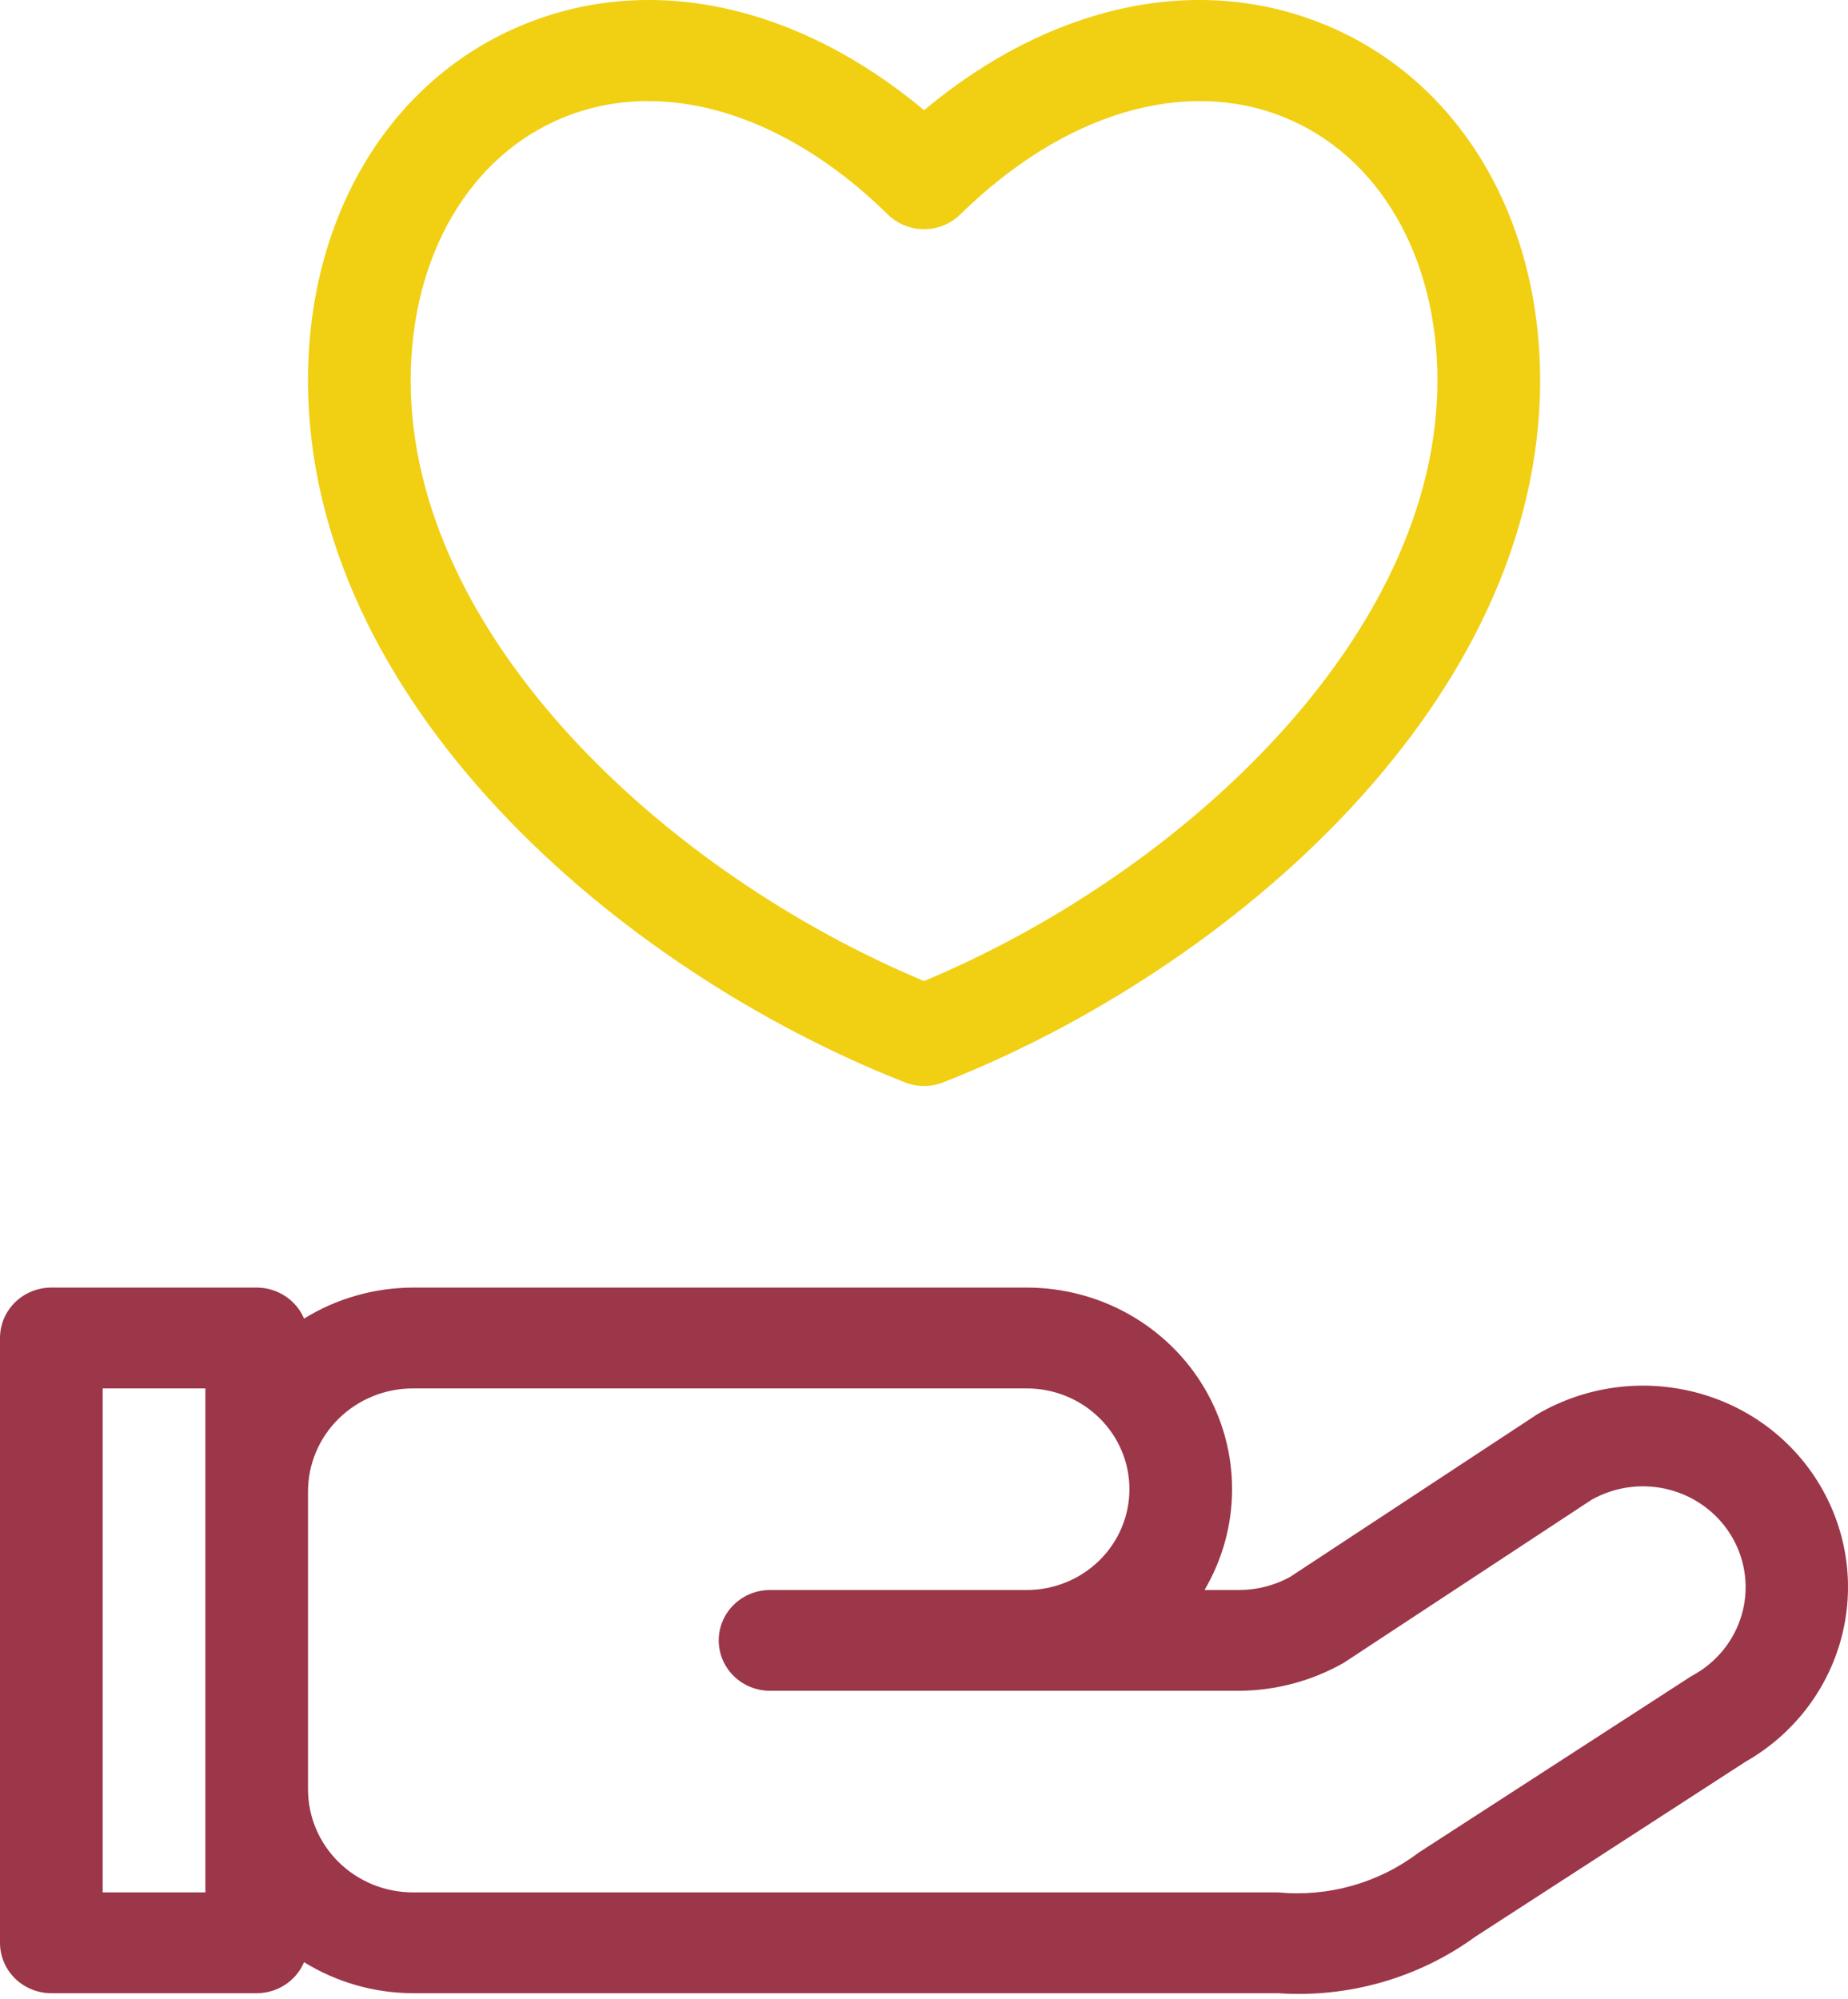
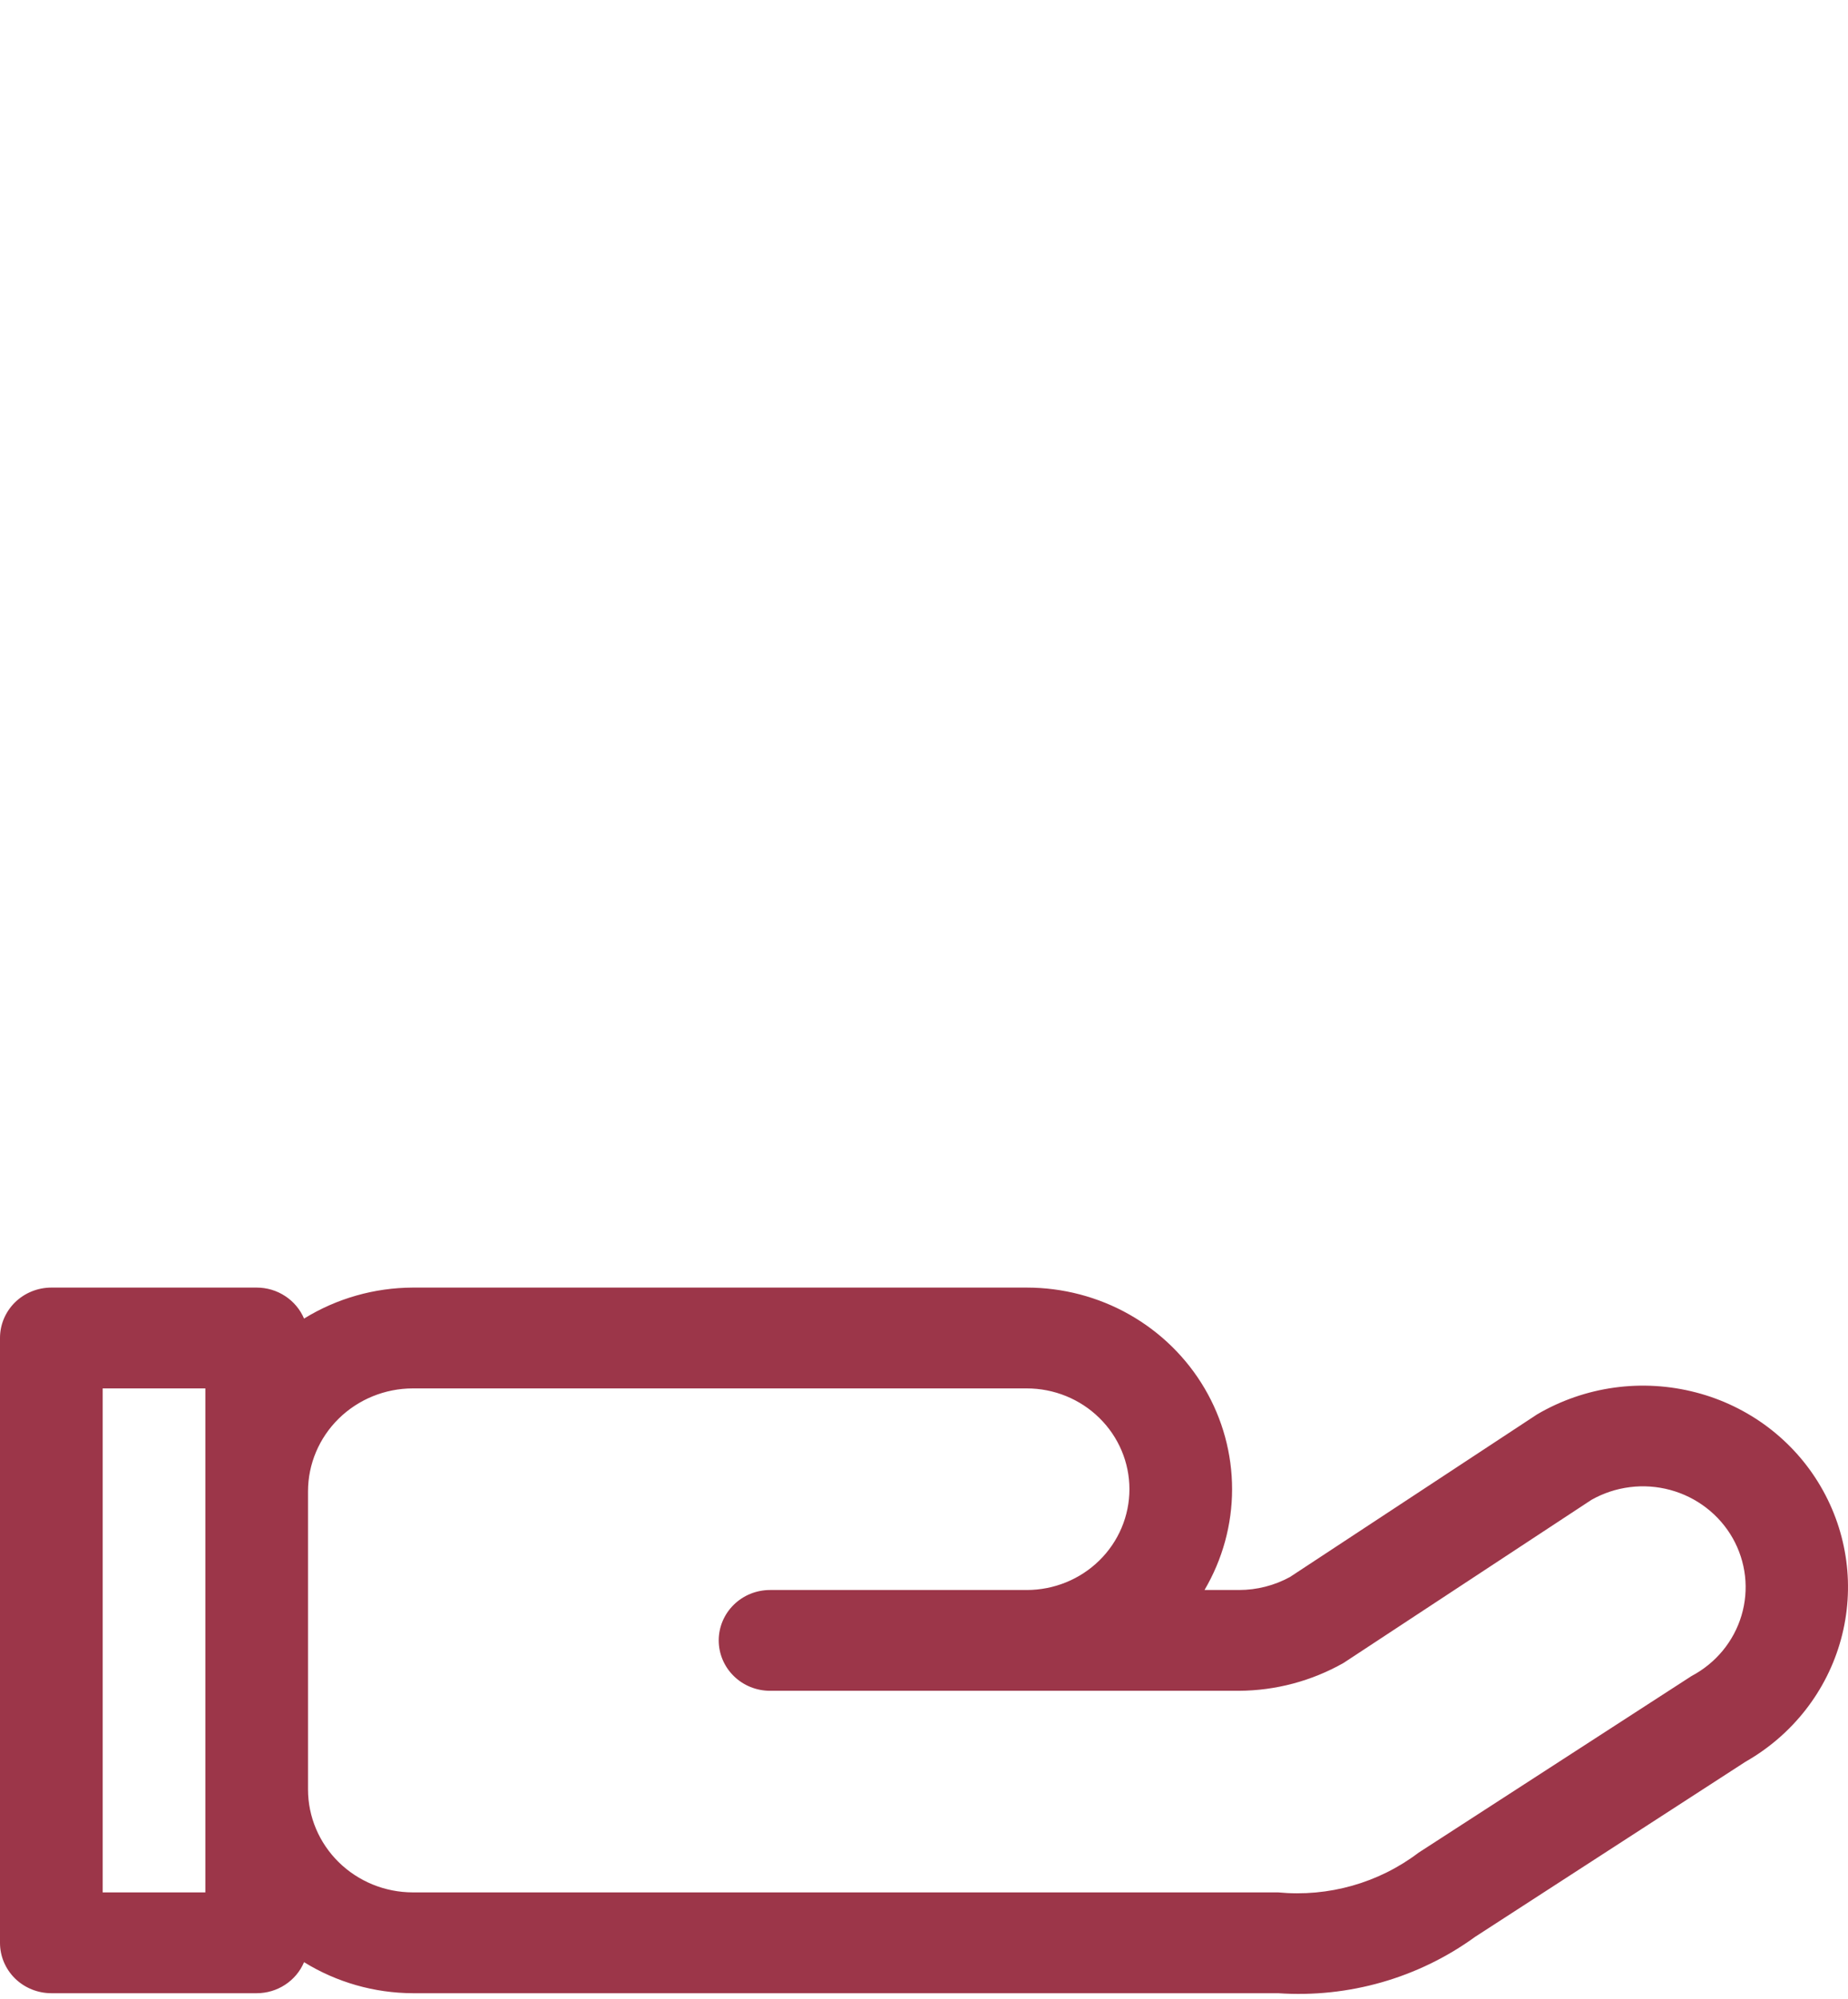
<svg xmlns="http://www.w3.org/2000/svg" width="49" height="53" viewBox="0 0 49 53" fill="none">
  <path d="M48.274 39.407C47.918 38.797 47.442 38.264 46.875 37.836C46.307 37.409 45.659 37.096 44.968 36.917C44.262 36.733 43.526 36.689 42.804 36.789C42.081 36.889 41.386 37.13 40.759 37.497L34.204 41.81C33.791 42.036 33.326 42.155 32.852 42.155H31.938C32.416 41.342 32.669 40.421 32.669 39.482C32.669 38.544 32.418 37.622 31.94 36.809C31.462 35.996 30.775 35.322 29.947 34.852C29.119 34.383 28.18 34.137 27.224 34.137H10.945C9.925 34.141 8.926 34.425 8.062 34.959C7.959 34.716 7.784 34.508 7.561 34.362C7.337 34.215 7.075 34.137 6.806 34.137H1.361C1.182 34.137 1.005 34.172 0.84 34.239C0.675 34.306 0.525 34.404 0.398 34.528C0.272 34.652 0.172 34.8 0.103 34.962C0.035 35.124 -0 35.298 2.45337e-07 35.473V51.509C-9.81678e-05 51.684 0.035 51.858 0.103 52.02C0.172 52.182 0.272 52.33 0.398 52.454C0.525 52.578 0.675 52.676 0.84 52.743C1.005 52.81 1.182 52.845 1.361 52.845H6.806C7.075 52.845 7.337 52.767 7.561 52.62C7.784 52.474 7.959 52.266 8.062 52.022C8.926 52.556 9.925 52.841 10.945 52.845H33.889C35.756 52.973 37.608 52.443 39.112 51.351L46.281 46.709C47.53 45.998 48.441 44.831 48.814 43.462C49.188 42.093 48.993 40.635 48.274 39.407ZM5.445 50.172H2.722V36.81H5.445V50.172ZM44.851 44.436L37.614 49.119C36.554 49.923 35.222 50.3 33.889 50.172H10.945C10.209 50.171 9.503 49.883 8.982 49.372C8.461 48.86 8.168 48.167 8.167 47.444V39.538C8.168 38.815 8.461 38.122 8.982 37.61C9.503 37.099 10.209 36.811 10.945 36.81H27.224C27.946 36.81 28.639 37.091 29.149 37.593C29.66 38.094 29.947 38.773 29.947 39.482C29.947 40.191 29.66 40.871 29.149 41.372C28.639 41.873 27.946 42.155 27.224 42.155H20.418C20.057 42.155 19.711 42.295 19.456 42.546C19.2 42.797 19.057 43.137 19.057 43.491C19.057 43.845 19.2 44.185 19.456 44.436C19.711 44.687 20.057 44.827 20.418 44.827H32.852C33.826 44.822 34.781 44.567 35.624 44.089L42.197 39.765C42.51 39.588 42.856 39.473 43.214 39.428C43.573 39.382 43.937 39.408 44.285 39.502C44.633 39.596 44.959 39.757 45.243 39.976C45.528 40.195 45.765 40.468 45.941 40.777C46.117 41.087 46.228 41.428 46.269 41.781C46.309 42.133 46.278 42.49 46.176 42.831C46.075 43.171 45.905 43.488 45.678 43.764C45.45 44.039 45.169 44.268 44.851 44.436L44.851 44.436Z" fill="#9C3649" />
-   <path d="M23.997 28.697C24.321 28.824 24.683 28.824 25.007 28.697C32.63 25.704 40.836 18.602 40.836 10.085C40.836 5.7 38.639 2.081 35.1 0.643C31.728 -0.731 27.845 0.128 24.502 2.922C21.159 0.128 17.27 -0.731 13.903 0.644C10.365 2.081 8.167 5.7 8.167 10.084C8.167 18.602 16.373 25.703 23.997 28.697ZM14.945 3.112C15.656 2.824 16.418 2.677 17.188 2.68C19.288 2.68 21.54 3.723 23.539 5.684C23.665 5.808 23.815 5.907 23.98 5.974C24.146 6.041 24.323 6.076 24.501 6.076C24.68 6.076 24.857 6.041 25.022 5.974C25.187 5.907 25.337 5.808 25.464 5.684C28.201 2.996 31.411 2.036 34.058 3.112C36.559 4.13 38.114 6.801 38.114 10.084C38.114 16.867 31.349 23.151 24.501 26.01C17.654 23.151 10.889 16.867 10.889 10.084C10.89 6.801 12.444 4.13 14.945 3.112Z" fill="#F1CF12" />
</svg>